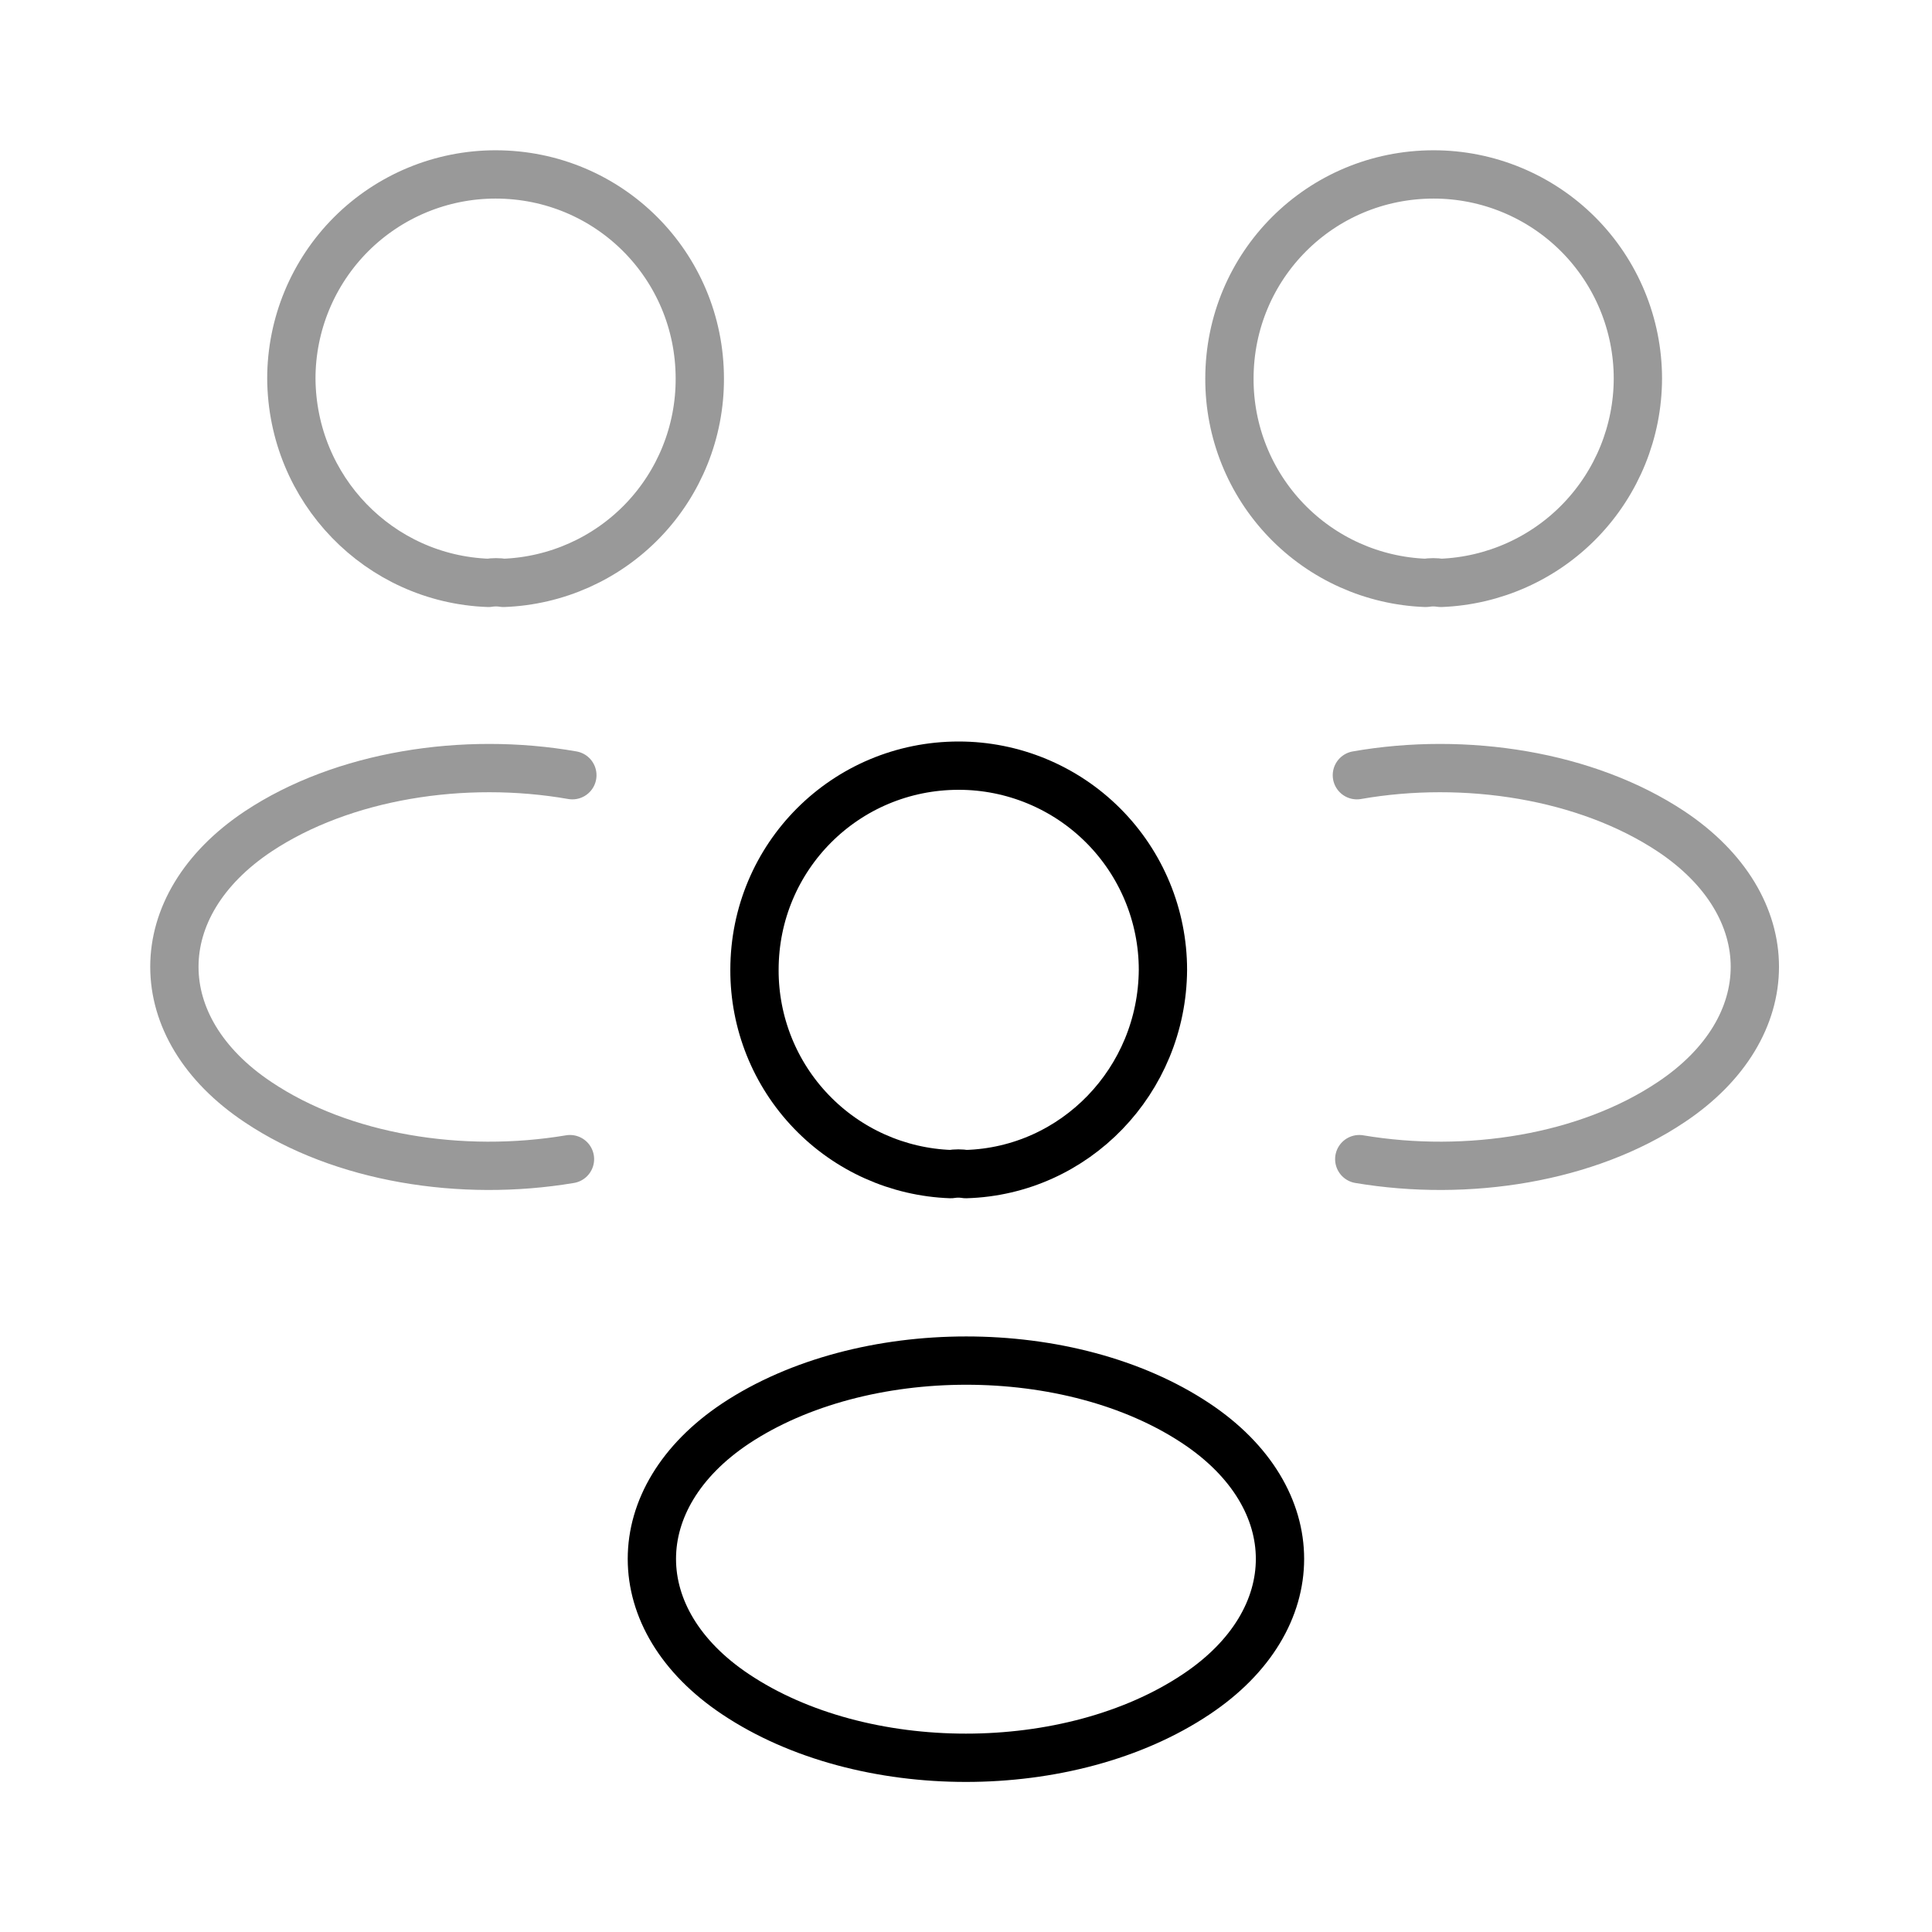
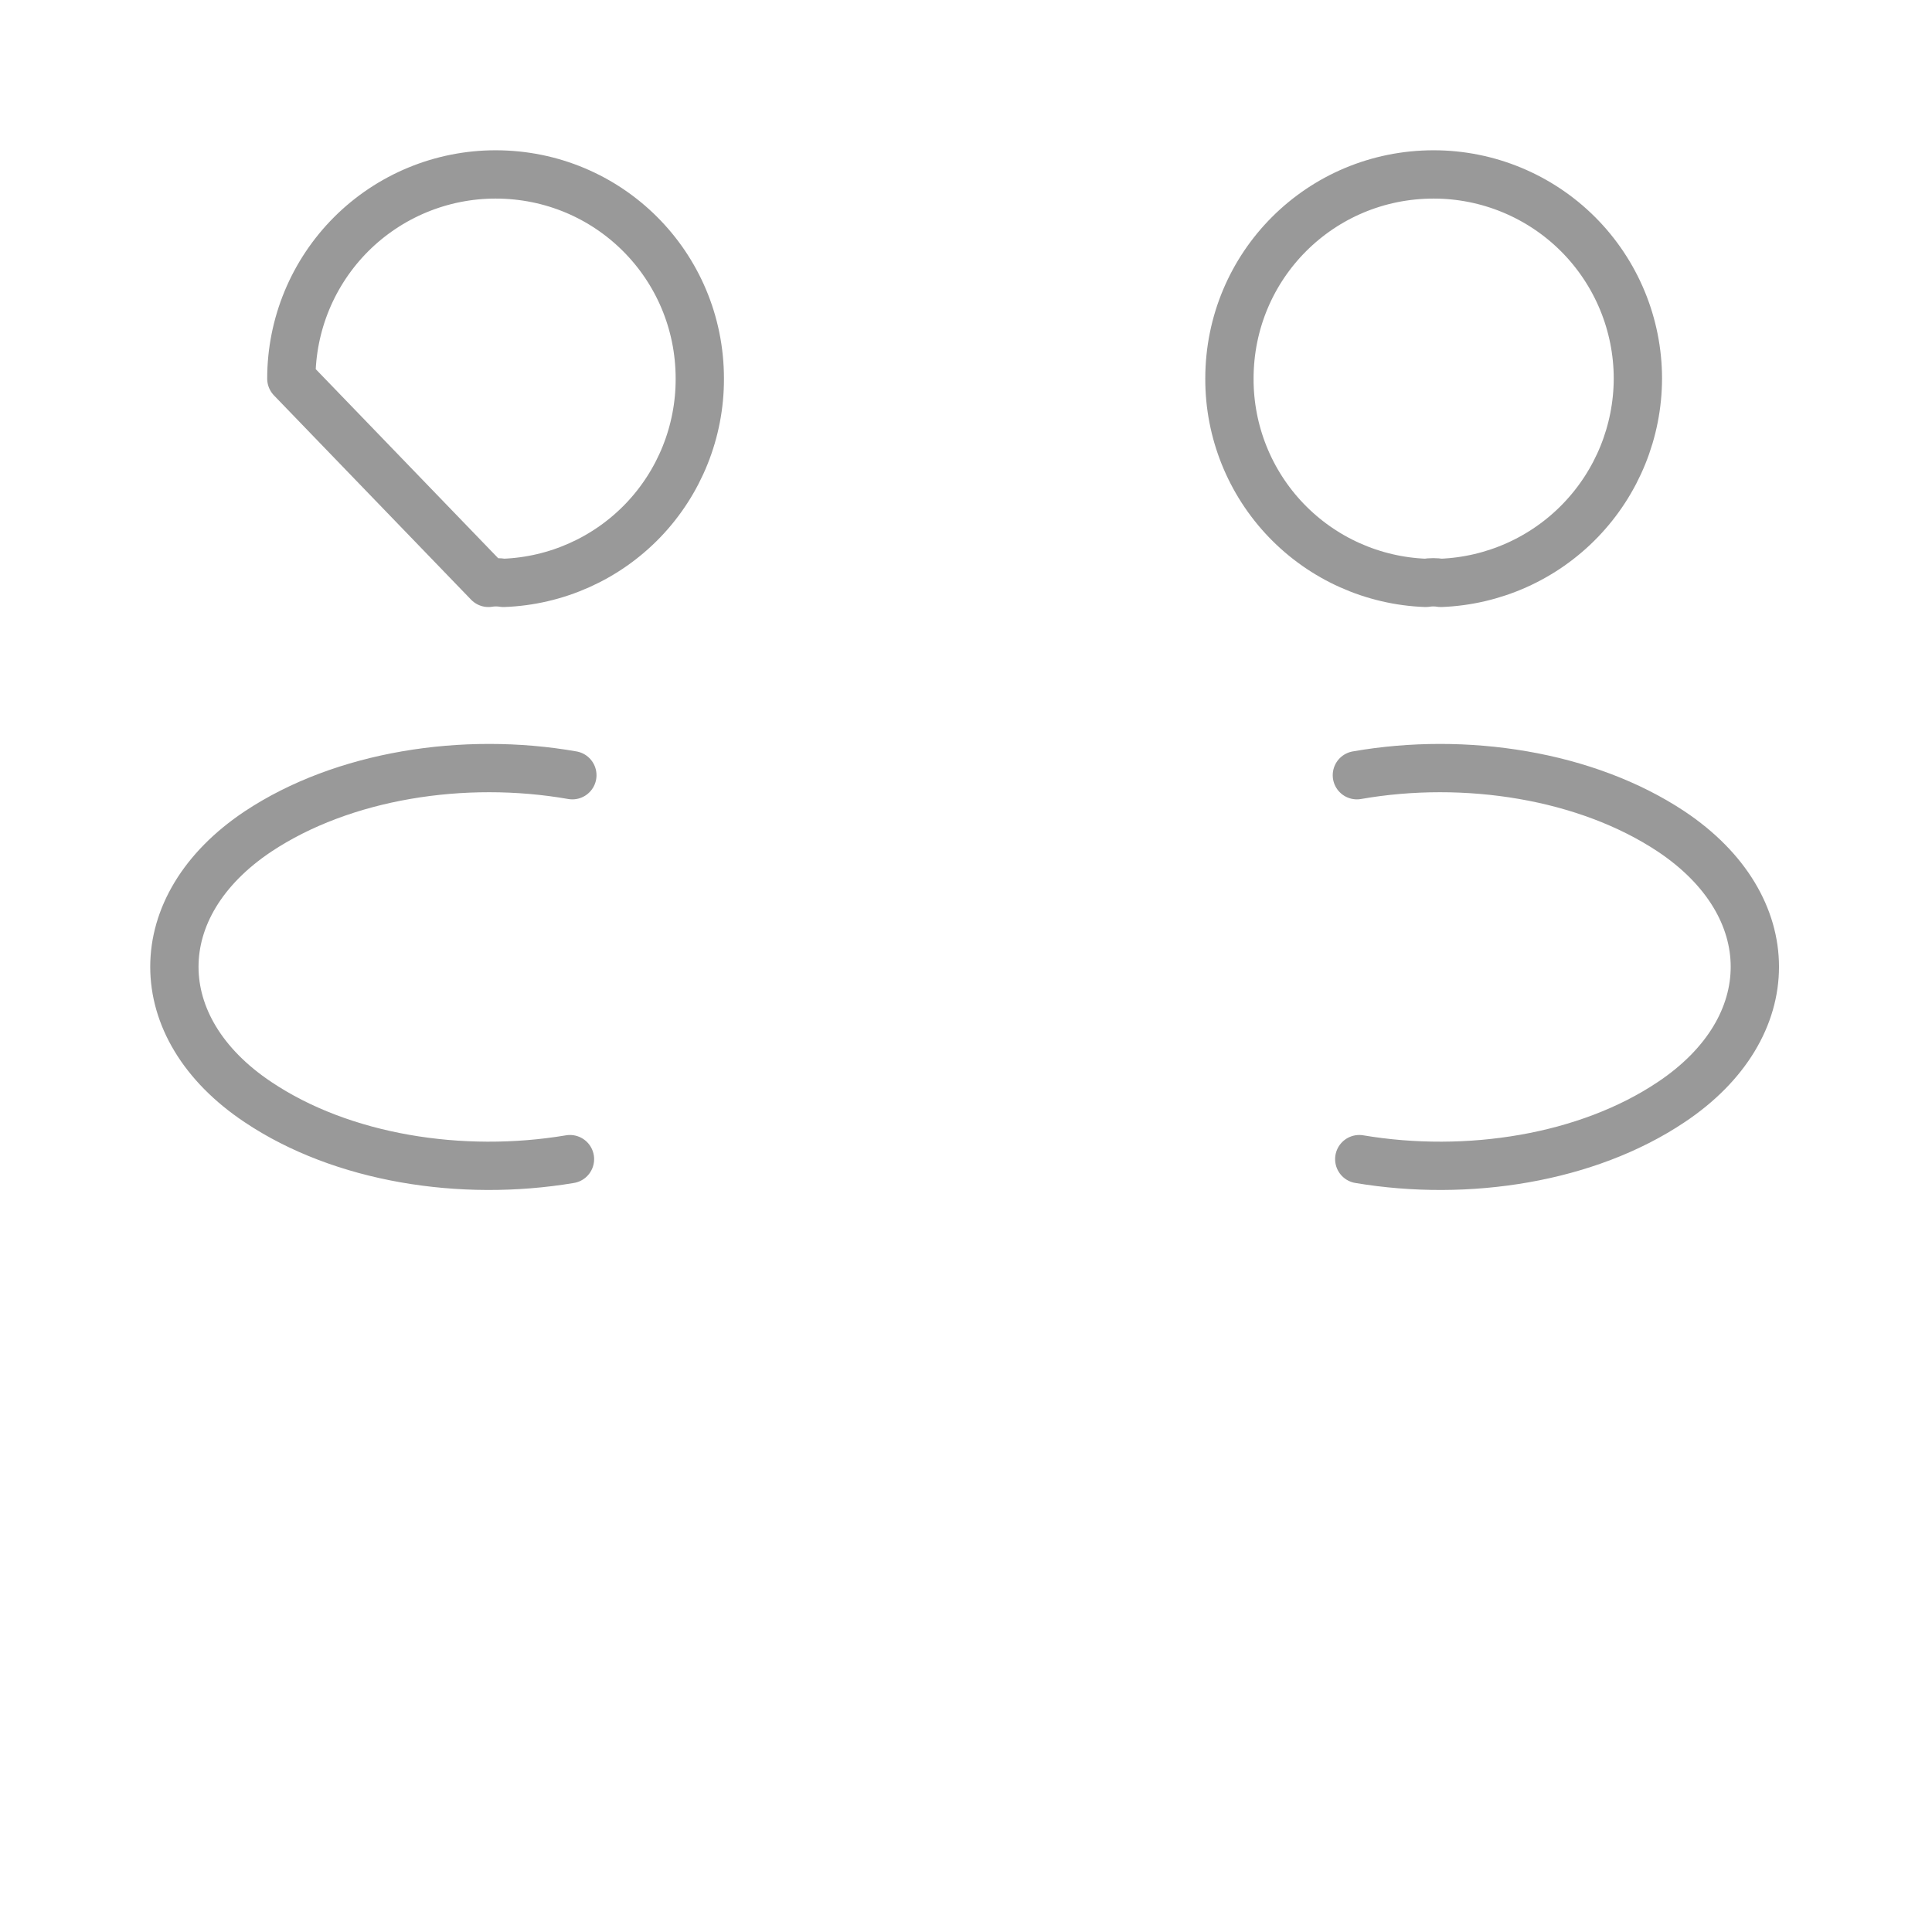
<svg xmlns="http://www.w3.org/2000/svg" width="60" height="60" viewBox="0 0 60 60" fill="none">
-   <path opacity="0.4" d="M42.213 35.998C45.581 36.564 49.293 35.974 51.899 34.228C55.365 31.918 55.365 28.132 51.899 25.821C49.269 24.075 45.507 23.485 42.139 24.075M17.701 35.998C14.333 36.564 10.621 35.974 8.015 34.228C4.549 31.918 4.549 28.132 8.015 25.821C10.646 24.075 14.407 23.485 17.775 24.075M44.745 18.102C44.59 18.077 44.433 18.077 44.278 18.102C42.638 18.042 41.084 17.347 39.947 16.164C38.809 14.98 38.176 13.401 38.181 11.759C38.181 8.244 41.008 5.417 44.524 5.417C46.206 5.417 47.819 6.085 49.009 7.274C50.198 8.464 50.866 10.077 50.866 11.759C50.862 13.402 50.222 14.979 49.081 16.162C47.941 17.344 46.387 18.039 44.745 18.102ZM15.169 18.102C15.316 18.077 15.489 18.077 15.636 18.102C17.277 18.042 18.83 17.347 19.968 16.164C21.105 14.98 21.738 13.401 21.733 11.759C21.733 8.244 18.906 5.417 15.39 5.417C13.708 5.417 12.095 6.085 10.905 7.274C9.716 8.464 9.048 10.077 9.048 11.759C9.072 15.201 11.777 17.979 15.169 18.102Z" stroke="black" stroke-width="1.5" stroke-linecap="round" stroke-linejoin="round" />
-   <path d="M29.995 36.463C29.84 36.438 29.683 36.438 29.528 36.463C27.887 36.404 26.334 35.709 25.197 34.525C24.059 33.342 23.426 31.762 23.431 30.12C23.431 26.605 26.259 23.778 29.774 23.778C31.456 23.778 33.069 24.446 34.259 25.636C35.448 26.825 36.116 28.438 36.116 30.12C36.092 33.562 33.388 36.365 29.995 36.463ZM22.844 44.209C19.378 46.52 19.378 50.306 22.844 52.617C26.777 55.247 33.218 55.247 37.151 52.617C40.618 50.306 40.618 46.52 37.151 44.209C33.243 41.603 26.777 41.603 22.844 44.209Z" stroke="black" stroke-width="1.5" stroke-linecap="round" stroke-linejoin="round" />
+   <path opacity="0.4" d="M42.213 35.998C45.581 36.564 49.293 35.974 51.899 34.228C55.365 31.918 55.365 28.132 51.899 25.821C49.269 24.075 45.507 23.485 42.139 24.075M17.701 35.998C14.333 36.564 10.621 35.974 8.015 34.228C4.549 31.918 4.549 28.132 8.015 25.821C10.646 24.075 14.407 23.485 17.775 24.075M44.745 18.102C44.59 18.077 44.433 18.077 44.278 18.102C42.638 18.042 41.084 17.347 39.947 16.164C38.809 14.98 38.176 13.401 38.181 11.759C38.181 8.244 41.008 5.417 44.524 5.417C46.206 5.417 47.819 6.085 49.009 7.274C50.198 8.464 50.866 10.077 50.866 11.759C50.862 13.402 50.222 14.979 49.081 16.162C47.941 17.344 46.387 18.039 44.745 18.102ZM15.169 18.102C15.316 18.077 15.489 18.077 15.636 18.102C17.277 18.042 18.83 17.347 19.968 16.164C21.105 14.98 21.738 13.401 21.733 11.759C21.733 8.244 18.906 5.417 15.39 5.417C13.708 5.417 12.095 6.085 10.905 7.274C9.716 8.464 9.048 10.077 9.048 11.759Z" stroke="black" stroke-width="1.5" stroke-linecap="round" stroke-linejoin="round" />
</svg>